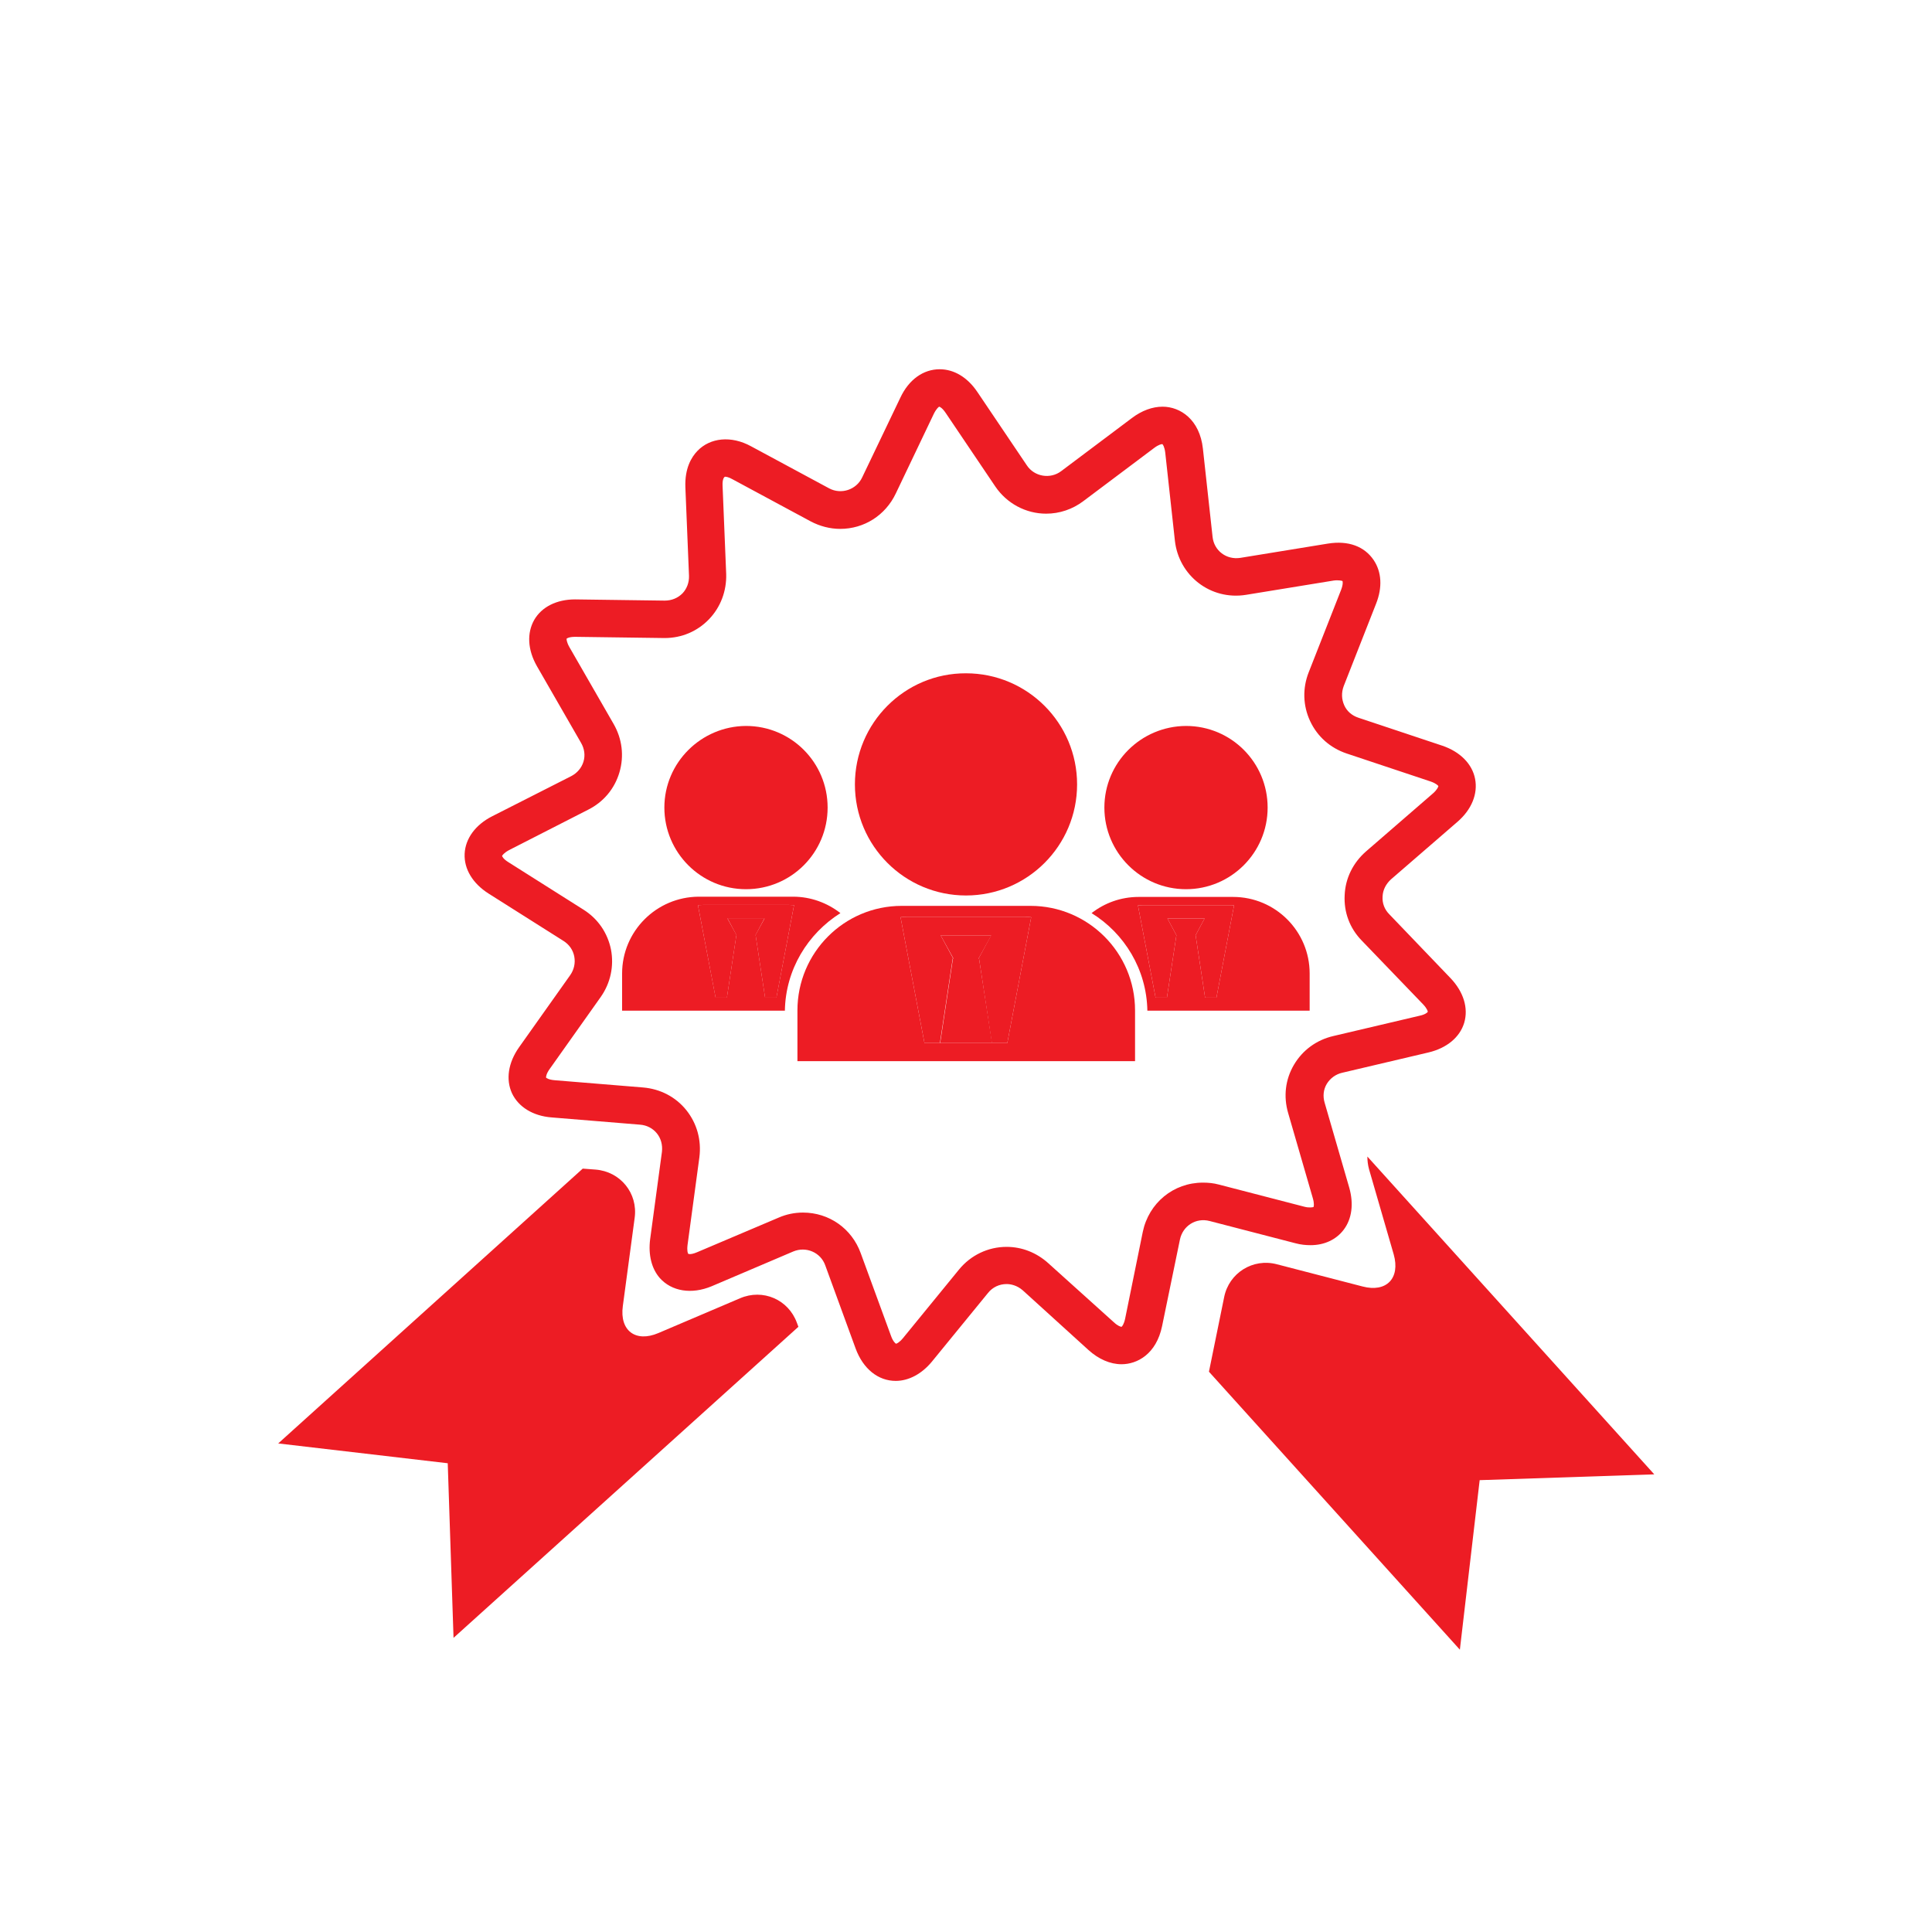
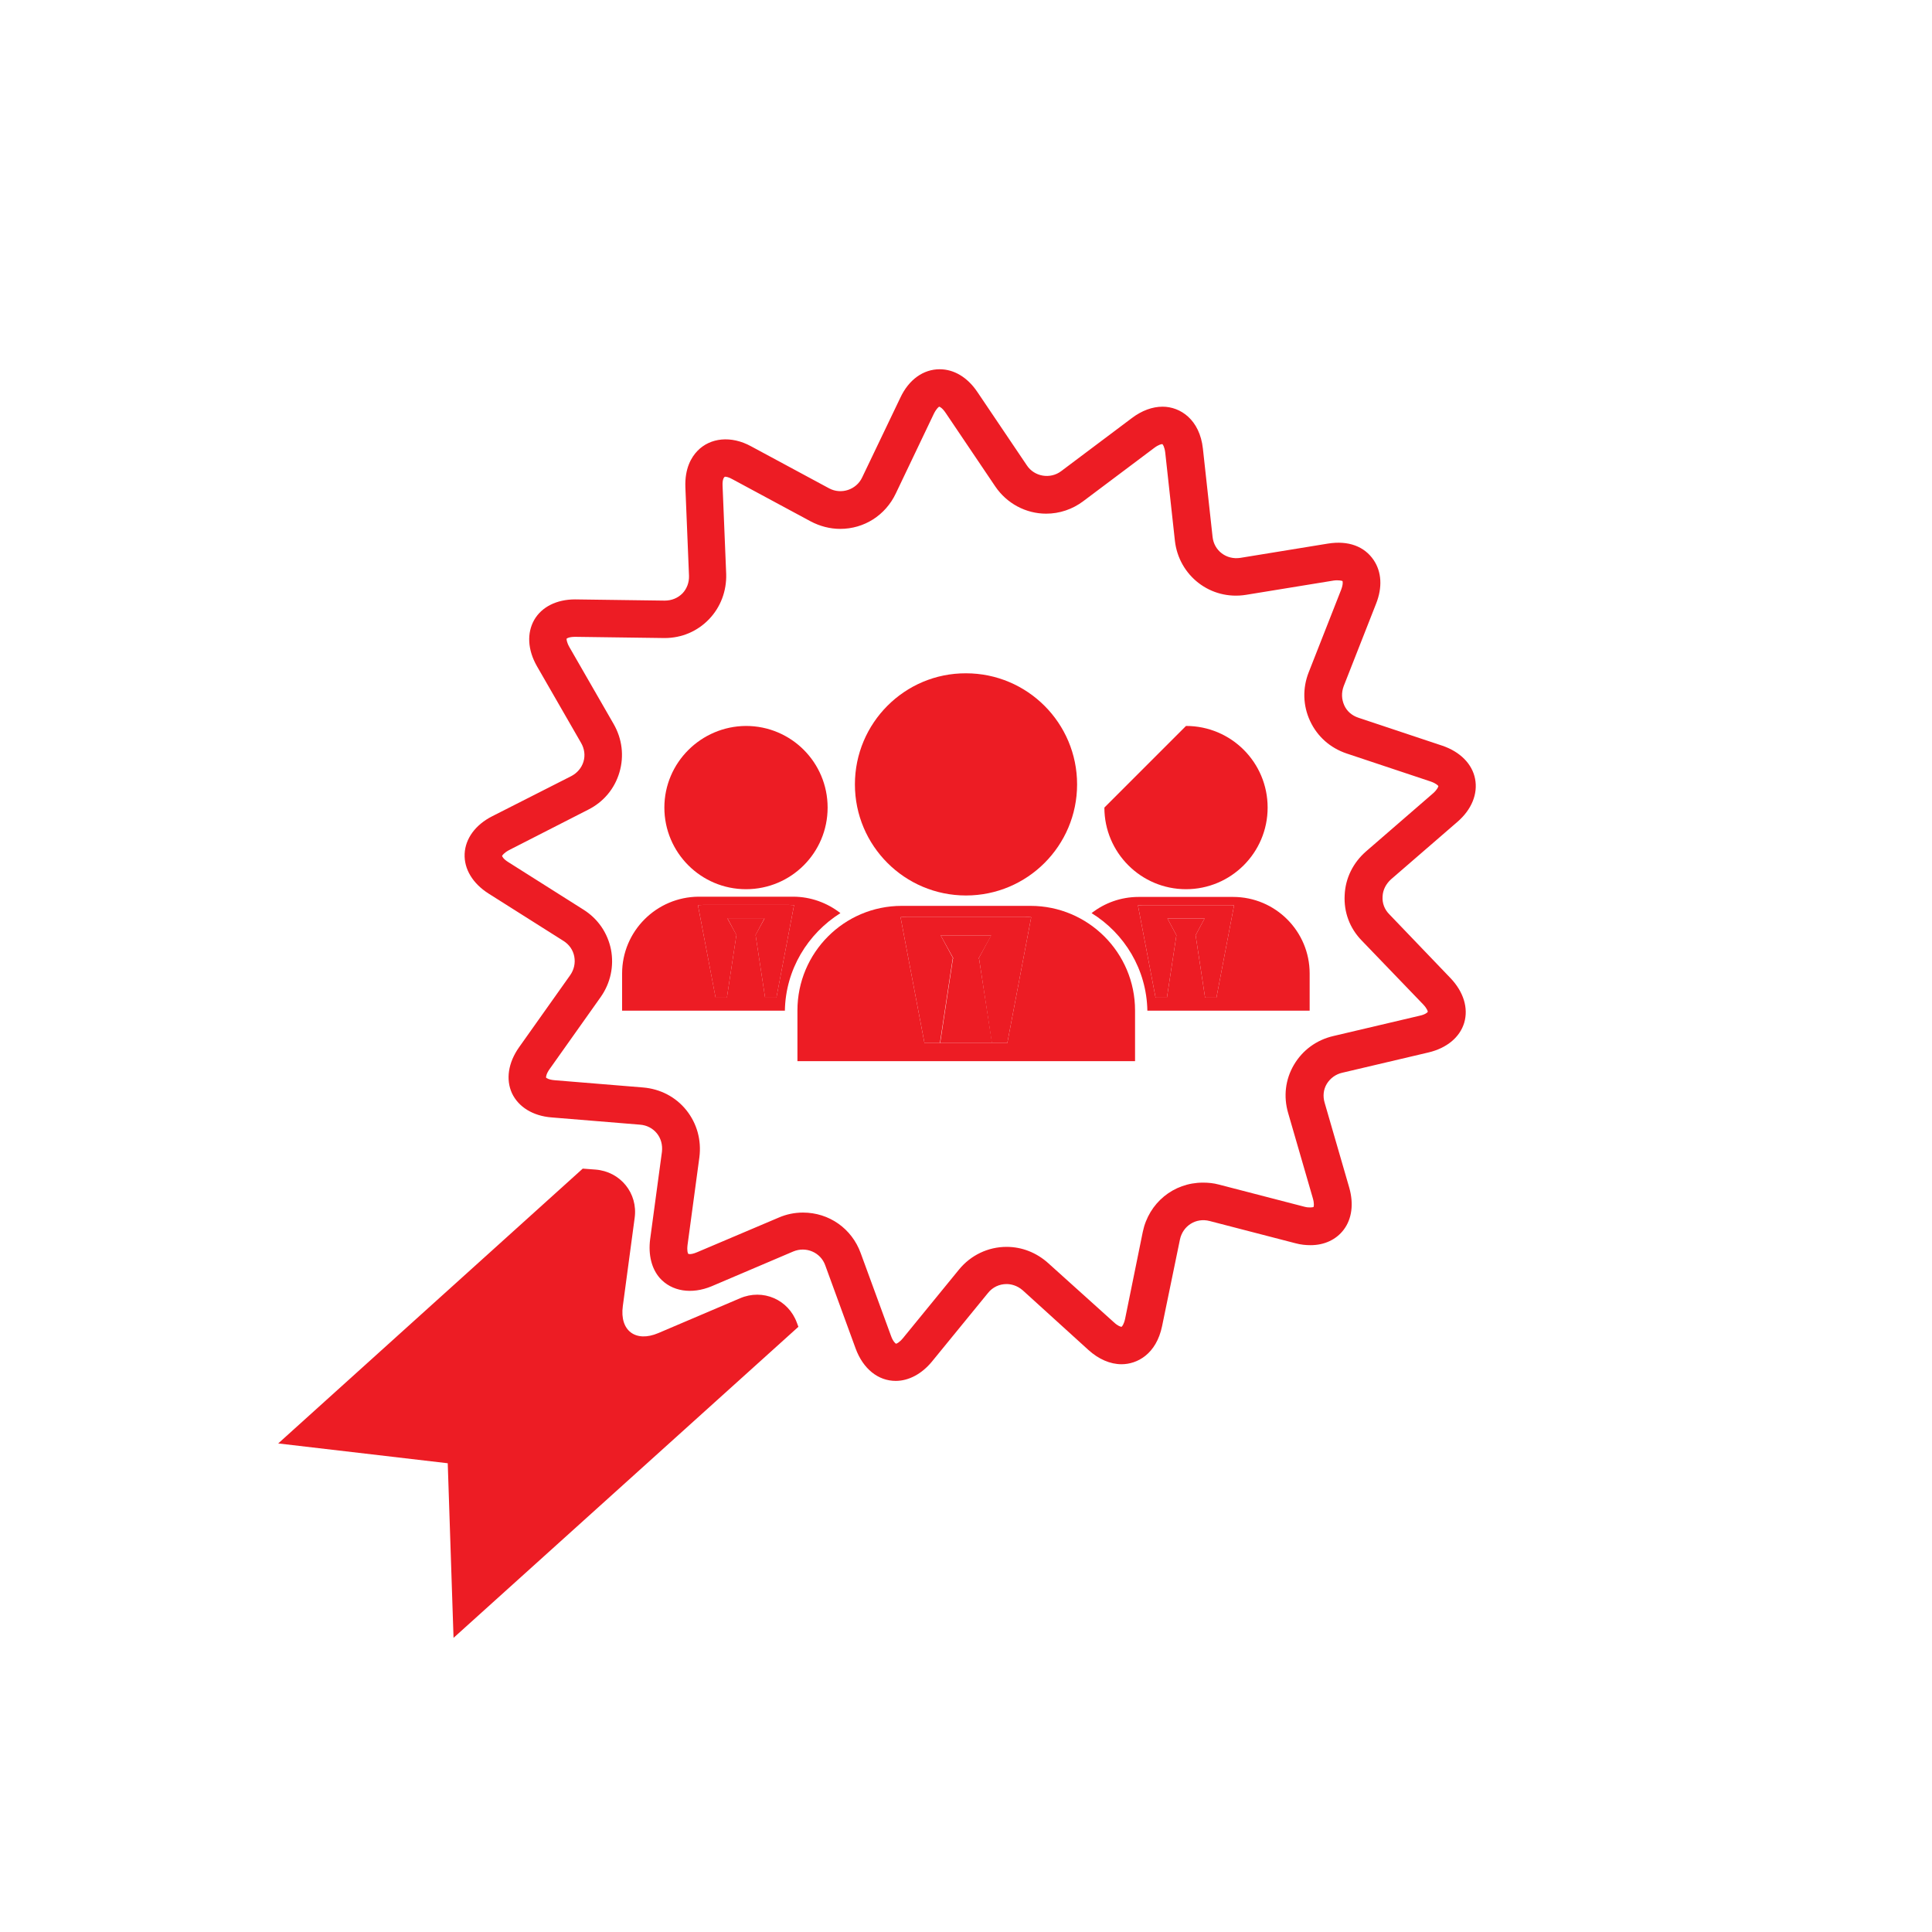
<svg xmlns="http://www.w3.org/2000/svg" version="1.1" id="Layer_1" x="0px" y="0px" viewBox="0 0 800 800" style="enable-background:new 0 0 800 800;" xml:space="preserve">
  <style type="text/css">
	.st0{fill:#ED1C24;}
</style>
  <g>
    <path class="st0" d="M603.5,340.3c5.9-5.1,8.5-11.6,7.3-17.8c-1.2-6.2-6.2-11.2-13.5-13.7l-34.8-11.6c-2.7-0.9-4.8-2.7-5.9-5.2   c-1.1-2.5-1.2-5.2-0.2-7.9l13.4-34.1c2.7-6.8,2.3-13.2-1-18.1c-3.8-5.6-10.4-8.2-19-6.8l-36.2,5.9c-5.8,0.9-10.9-3-11.5-8.7   l-4-36.5c-1.3-12-9.3-17.4-16.7-17.4c-4.2,0-8.6,1.6-12.7,4.7l-29.3,22c-4.5,3.4-11.1,2.3-14.2-2.4l-20.5-30.4   c-4.1-6.1-9.7-9.4-15.6-9.4c-6.8,0-12.8,4.3-16.3,11.8L357,197.7c-2.4,5.1-8.7,7.2-13.7,4.5L311,184.8c-8.2-4.5-16.9-3.6-22.2,1.9   c-2.5,2.6-5.3,7.2-5,15.1l1.5,36.6c0.1,2.8-0.9,5.4-2.7,7.3c-1.9,1.9-4.4,3-7.4,3l-37.1-0.5c-7.6,0-13.8,3.1-16.9,8.5   c-3.1,5.5-2.7,12.4,1.1,19.1l18.3,31.8c1.4,2.4,1.8,5.2,1,7.8c-0.8,2.6-2.6,4.7-5.1,6l-32.7,16.6c-6.9,3.5-11.1,9.2-11.4,15.5   c-0.3,6.3,3.3,12.3,9.9,16.5l31,19.6c2.4,1.5,4,3.8,4.5,6.5c0.5,2.7-0.1,5.4-1.7,7.7l-21.2,29.9c-4.5,6.4-5.5,13.3-2.9,19   c2.7,5.7,8.7,9.4,16.4,10l36.6,3c2.8,0.2,5.3,1.5,7,3.6c1.7,2.1,2.4,4.8,2.1,7.6l-4.9,36.3c-0.8,6.4,0.6,12.1,4,16   c4.9,5.5,13.1,6.9,21.5,3.4l33.8-14.4c5.3-2.2,11.3,0.4,13.2,5.7l12.6,34.5c3.1,8.4,9.3,13.4,16.6,13.4c5.4,0,10.8-2.9,15-8   l23.2-28.4c1.9-2.4,4.7-3.7,7.7-3.7c1.7,0,4.3,0.5,6.7,2.6l27.2,24.7c4.2,3.8,9,5.9,13.7,5.9c6.5,0,14.4-4.2,16.8-15.8l7.4-35.9   c1.2-5.6,6.6-9.1,12.3-7.6l35.5,9.2c2.2,0.6,4.3,0.8,6.3,0.8c5.7,0,10.6-2.3,13.7-6.4c3.4-4.5,4.2-10.7,2.3-17.4l-10.2-35.2   c-0.8-2.7-0.5-5.5,0.9-7.8c1.4-2.3,3.7-4,6.4-4.6l35.7-8.4c7.6-1.8,13-6.3,14.8-12.3c1.8-6.1-0.3-12.8-5.6-18.4l-25.4-26.5   c-2-2-3-4.6-2.8-7.4c0.1-2.7,1.4-5.2,3.5-7.1L603.5,340.3z M563.9,389.5l25.4,26.4c1.7,1.8,2,3,1.9,3.1c-0.1,0.2-1,1.1-3.4,1.6   l-35.7,8.4c-6.9,1.6-12.7,5.8-16.3,11.9c-3.6,6.1-4.4,13.2-2.4,20l10.2,35.2c0.7,2.4,0.4,3.5,0.3,3.7c-0.2,0.1-1.8,0.4-3.7-0.1   l-35.5-9.2c-2.2-0.6-4.4-0.8-6.6-0.8c-12.2,0-22.4,8.4-24.9,20.4l-7.3,35.9c-0.5,2.4-1.3,3.3-1.5,3.4c-0.4,0-1.6-0.4-3.2-1.9   L434,523c-4.8-4.3-10.8-6.7-17.2-6.7c-7.6,0-14.8,3.4-19.7,9.4l-23.2,28.4c-1.5,1.8-2.6,2.3-2.9,2.3c-0.2-0.1-1.2-0.9-2-3.1   l-12.6-34.4c-3.7-10.2-13.1-16.8-23.9-16.8c-3.5,0-6.9,0.7-10.1,2.1l-33.7,14.3c-1.6,0.7-2.6,0.8-3.1,0.8l-0.6-0.1   c-0.2-0.2-0.6-1.3-0.3-3.7l4.9-36.3c0.9-7.1-1-14-5.4-19.5c-4.4-5.5-10.8-8.8-17.9-9.4l-36.6-3c-2.5-0.2-3.4-0.9-3.6-1.1   c0-0.2,0-1.4,1.4-3.4l21.2-29.9c4.1-5.8,5.6-12.8,4.3-19.7c-1.4-6.9-5.4-12.8-11.5-16.6l-31-19.6c-2.1-1.3-2.6-2.4-2.6-2.6   c0.1-0.2,0.7-1.2,2.9-2.4l32.7-16.7c6.4-3.2,11-8.7,13-15.5c2-6.8,1.1-13.9-2.4-20l-18.3-31.8c-1.2-2.1-1.2-3.3-1.2-3.5   c0.1-0.2,1.1-0.8,3.6-0.8h0l37,0.5c7.1,0,13.6-2.8,18.4-7.8c4.8-5,7.3-11.7,7.1-18.7l-1.5-36.6c-0.1-2.5,0.5-3.5,1-3.7   c0.4,0,1.5,0.1,3.2,1.1l32.3,17.4c3.8,2,8,3.1,12.2,3.1c9.9,0,18.7-5.6,23-14.6l15.8-33.1c1.1-2.2,2.1-2.9,2.2-2.9   c0.2,0,1.3,0.5,2.7,2.6l20.5,30.4c4.8,7.1,12.7,11.3,21.1,11.3c5.5,0,10.9-1.8,15.4-5.2l29.3-22c2-1.5,3.1-1.6,3.4-1.6   c0.2,0.1,0.9,1.1,1.2,3.5l4,36.5c1.6,14.4,14.7,24.8,29.5,22.4l36.2-5.9c2-0.3,3.6,0.1,3.7,0.2c0.1,0.2,0.3,1.4-0.6,3.7l-13.4,34.1   c-2.6,6.6-2.4,13.8,0.6,20.2c3,6.4,8.3,11.1,15.1,13.4l34.8,11.6c2.3,0.8,3.1,1.7,3.2,1.9c0,0.2-0.4,1.4-2.2,3l-27.7,24   c-5.4,4.7-8.6,11.1-8.9,18.1C556.4,377.7,558.9,384.4,563.9,389.5z" />
-     <path class="st0" d="M564.2,532.7l-35.5-9.2c-9.9-2.6-19.8,3.6-21.8,13.6l-6.3,30.9l103.9,115.1l8.2-70.2l72.3-2.4L566.2,478.9   c0,1.7,0.2,3.5,0.7,5.3l10.2,35.2C579.9,529.3,574.1,535.3,564.2,532.7z" />
    <path class="st0" d="M262.8,504.3c1.4-10.2-5.9-19.2-16.2-20l-5.3-0.4L115.2,597.7l70.2,8.2l2.4,72.3l142.8-128.8l-0.6-1.6   c-3.5-9.7-14.1-14.3-23.6-10.2l-33.8,14.4c-9.4,4-16.1-1-14.7-11.2L262.8,504.3z" />
-     <path class="st0" d="M457.3,334.4c0,18.6,15.1,33.8,33.8,33.8c18.6,0,33.8-15.1,33.8-33.8c0-18.7-15.1-33.8-33.8-33.8   C472.4,300.7,457.3,315.8,457.3,334.4z" />
+     <path class="st0" d="M457.3,334.4c0,18.6,15.1,33.8,33.8,33.8c18.6,0,33.8-15.1,33.8-33.8c0-18.7-15.1-33.8-33.8-33.8   z" />
    <path class="st0" d="M471.5,371.4c-7.4,0-14.1,2.5-19.5,6.7c13.6,8.4,22.8,23.3,23.1,40.4h67.2v-15.4c0-17.5-14.2-31.7-31.7-31.7   H471.5z M503.7,413.1H499l-3.9-25.7h-0.1l3.8-7.1h-15.4l3.8,7.1h-0.1l-3.9,25.7h-4.7l-7.3-38.2l2.2-0.1h35.4c0.7,0,1.4,0,2.2,0.1   L503.7,413.1z" />
    <path class="st0" d="M495.1,387.4l3.9,25.7h4.7l7.3-38.2c-0.7-0.1-1.4-0.1-2.2-0.1h-35.4l-2.2,0.1l7.3,38.2h4.7l3.9-25.7h0.1   l-3.8-7.1h15.4l-3.8,7.1H495.1z" />
    <path class="st0" d="M275.1,334.4c0,18.6,15.1,33.8,33.8,33.8c18.7,0,33.8-15.1,33.8-33.8c0-18.7-15.1-33.8-33.8-33.8   C290.3,300.7,275.1,315.8,275.1,334.4z" />
    <path class="st0" d="M257.6,403.1v15.4H325c0.3-17.1,9.5-31.9,23-40.4c-5.4-4.2-12.2-6.8-19.6-6.8h-39.1   C271.8,371.4,257.6,385.6,257.6,403.1z M326.6,374.7l2.2,0.1l-7.3,38.2h-4.7l-3.9-25.7h-0.1l3.8-7.1h-15.4l3.8,7.1h-0.1l-3.9,25.7   h-4.7l-7.3-38.2l2.2-0.1H326.6z" />
    <polygon class="st0" points="312.9,387.4 316.8,413.1 321.5,413.1 328.8,374.8 326.6,374.7 291.2,374.7 289,374.8 296.3,413.1    301,413.1 304.9,387.4 305.1,387.4 301.2,380.3 316.6,380.3 312.7,387.4  " />
    <path class="st0" d="M354,324.8c0,25.4,20.6,46,46,46c25.4,0,46-20.6,46-46c0-25.4-20.6-46-46-46C374.6,278.7,354,299.4,354,324.8z   " />
    <path class="st0" d="M373.4,375.1c-23.9,0-43.2,19.4-43.2,43.3v21h139.8v-21c0-23.9-19.4-43.3-43.3-43.3H373.4z M417.1,431.9h-6.4   h-21.5l5.3-35l-5.3,35h-6.4l-9.9-52.1c1-0.1,1.9-0.2,2.9-0.2h48.2c1,0,2,0.1,3,0.2L417.1,431.9z" />
    <path class="st0" d="M405.4,396.9l5.3,35h6.4l9.9-52.1c-1-0.1-2-0.2-3-0.2h-48.2c-1,0-2,0.1-2.9,0.2l9.9,52.1h6.4l5.3-35h0.2   l-5.2-9.6h20.9l-5.2,9.6H405.4z" />
    <polygon class="st0" points="389.3,431.9 410.8,431.9 405.4,396.9 405.2,396.9 410.5,387.3 389.5,387.3 394.8,396.9 394.6,396.9     " />
  </g>
</svg>